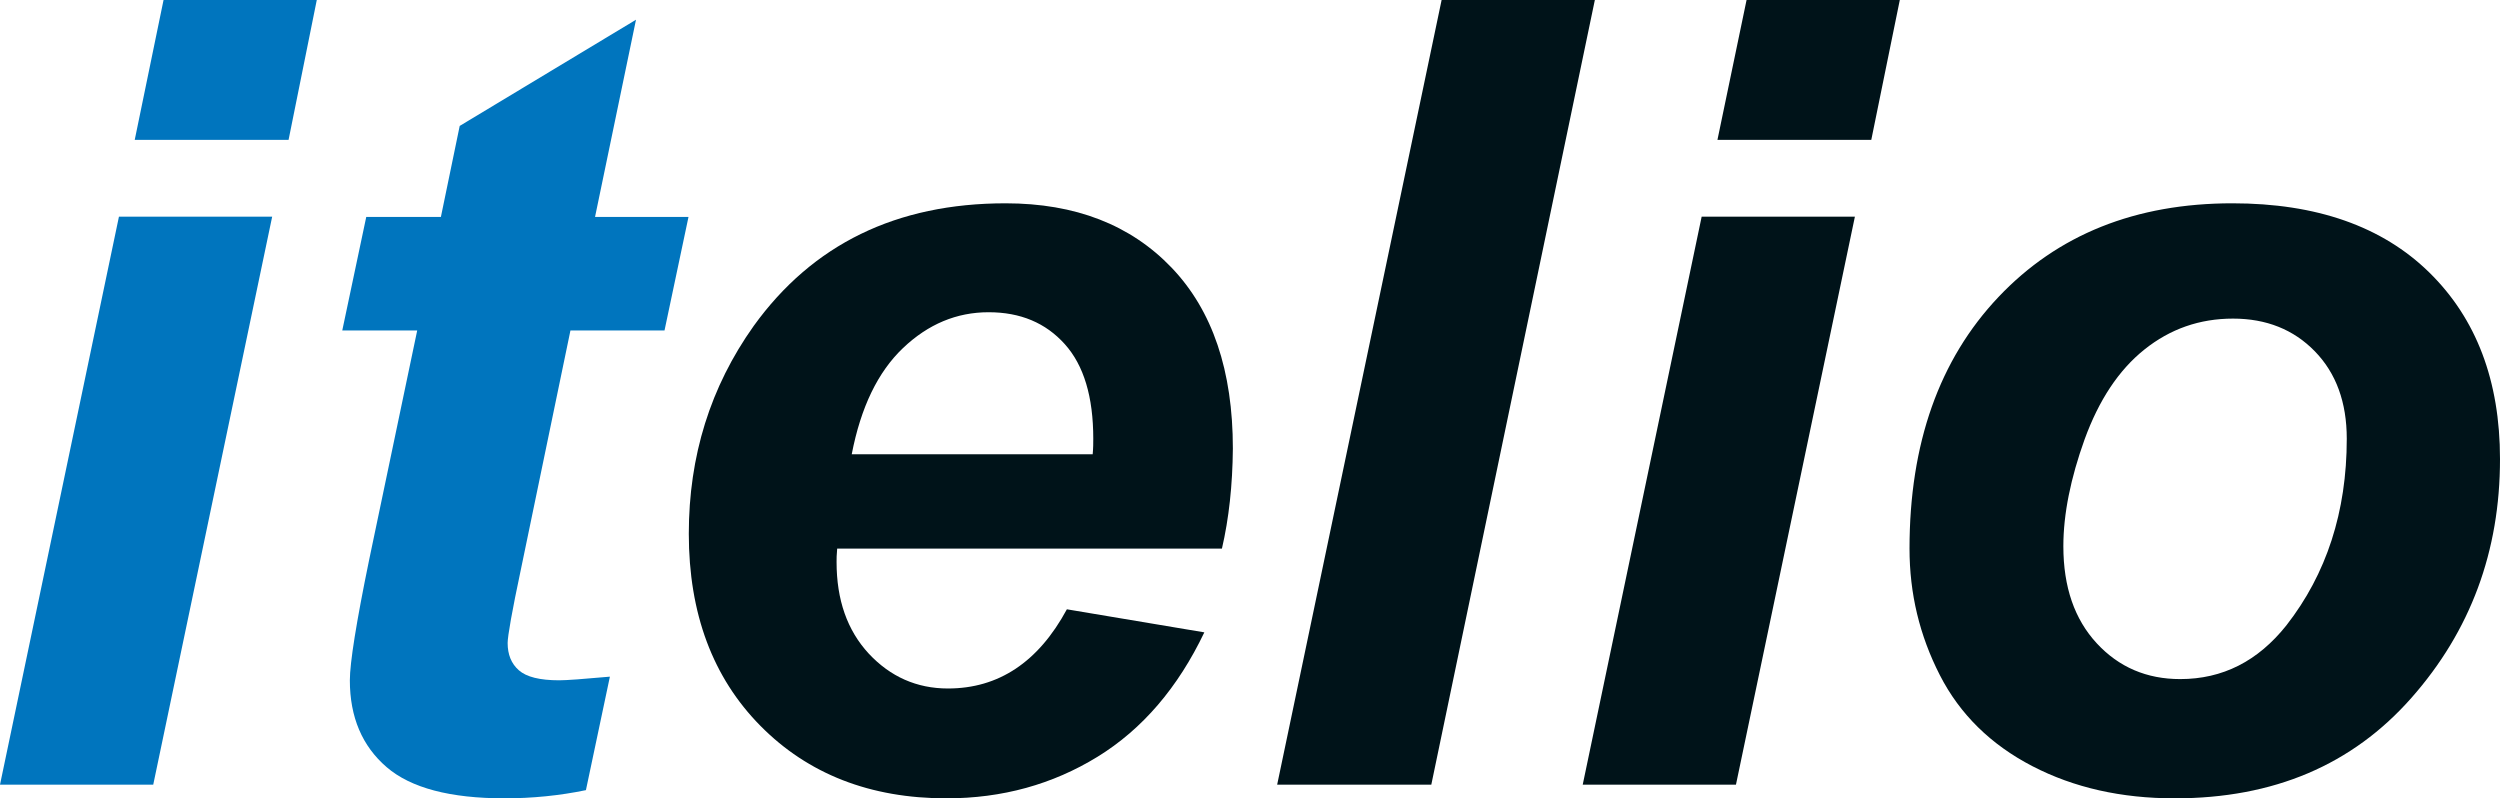
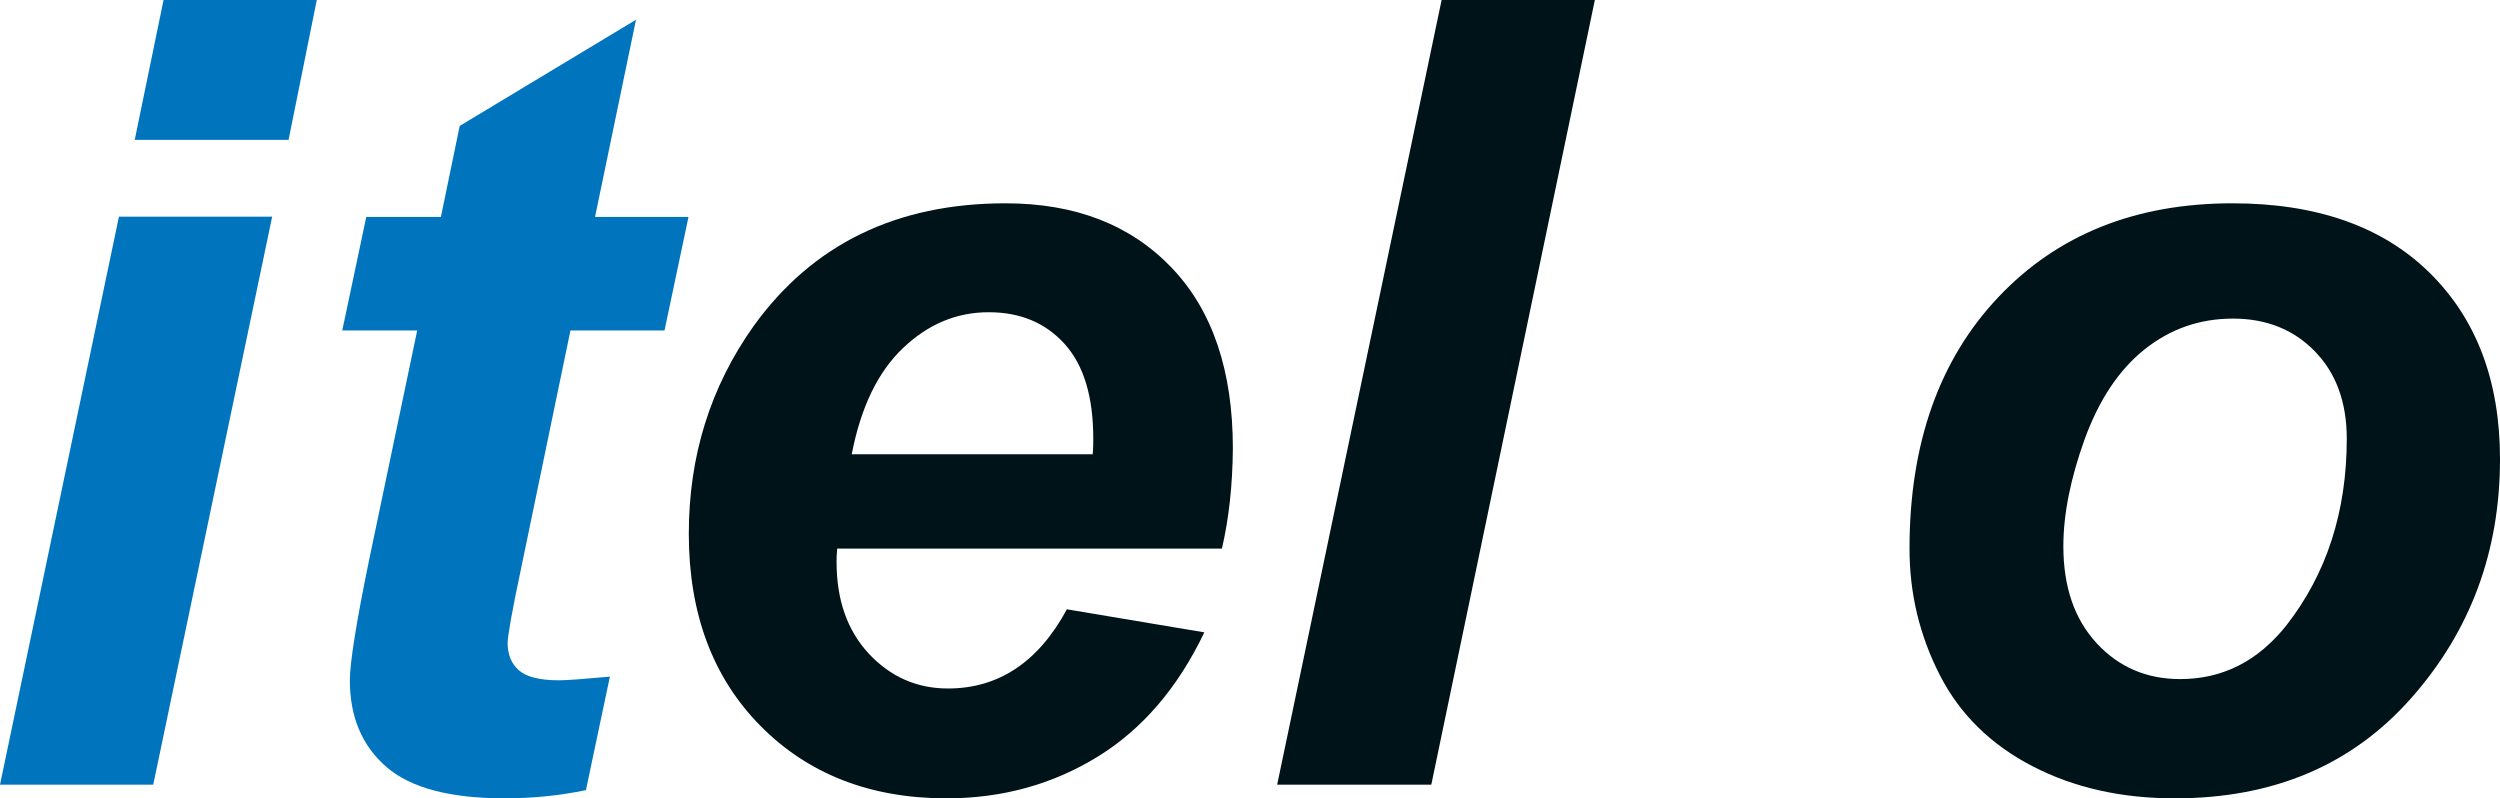
<svg xmlns="http://www.w3.org/2000/svg" version="1.1" id="Ebene_1" x="0px" y="0px" viewBox="0 0 82.39 26.3" style="enable-background:new 0 0 82.39 26.3;" xml:space="preserve">
  <style type="text/css">
	.st0{fill:#0075BE;}
	.st1{fill:#001319;}
</style>
  <g>
    <path class="st0" d="M3.92,7.14l5.05,0L5.05,25.86H0L3.92,7.14z M5.39,0l5.05,0L9.51,4.61l-5.07,0L5.39,0z" />
    <path class="st0" d="M11.28,10.89l0.79-3.74h2.46l0.62-3l5.81-3.5l-1.35,6.5l3.08,0l-0.79,3.74h-3.1l-1.63,7.86   c-0.3,1.41-0.44,2.22-0.44,2.44c0,0.38,0.12,0.68,0.37,0.9c0.25,0.22,0.69,0.33,1.33,0.33c0.23,0,0.79-0.04,1.67-0.12l-0.79,3.74   c-0.87,0.18-1.77,0.27-2.68,0.27c-1.79,0-3.09-0.34-3.89-1.03c-0.8-0.69-1.21-1.64-1.21-2.86c0-0.57,0.21-1.9,0.64-3.99l1.58-7.54   H11.28z" />
    <path class="st1" d="M40.27,18.08l-12.68,0c-0.02,0.2-0.02,0.34-0.02,0.44c0,1.25,0.35,2.25,1.06,3.02   c0.71,0.76,1.58,1.15,2.61,1.15c1.67,0,2.98-0.87,3.92-2.61l4.53,0.76c-0.87,1.82-2.04,3.19-3.52,4.1s-3.14,1.37-4.98,1.37   c-2.51,0-4.56-0.8-6.13-2.39s-2.36-3.7-2.36-6.33c0-2.56,0.71-4.84,2.14-6.85c1.94-2.69,4.7-4.04,8.3-4.04   c2.3,0,4.12,0.71,5.47,2.12s2.02,3.4,2.02,5.96C40.62,15.99,40.5,17.09,40.27,18.08z M36.01,14.98c0.02-0.21,0.02-0.39,0.02-0.52   c0-1.38-0.31-2.42-0.94-3.12s-1.46-1.05-2.51-1.05c-1.05,0-1.99,0.39-2.82,1.18c-0.83,0.79-1.39,1.95-1.69,3.5H36.01z" />
    <path class="st1" d="M42.09,25.86L47.51,0l5.05,0l-5.39,25.86H42.09z" />
-     <path class="st1" d="M56.08,7.14l5.05,0l-3.92,18.72h-5.05L56.08,7.14z M57.56,0l5.05,0l-0.94,4.61l-5.07,0L57.56,0z" />
    <path class="st1" d="M62.93,18.08c0-3.46,0.98-6.23,2.93-8.29c1.95-2.06,4.52-3.09,7.71-3.09c2.77,0,4.94,0.76,6.49,2.28   s2.33,3.57,2.33,6.15c0,3.04-0.97,5.66-2.92,7.87c-1.95,2.21-4.54,3.31-7.8,3.31c-1.76,0-3.32-0.35-4.69-1.06   c-1.37-0.71-2.39-1.71-3.05-3C63.26,20.94,62.93,19.56,62.93,18.08z M77.34,14.46c0-1.2-0.35-2.16-1.05-2.88   c-0.7-0.72-1.6-1.08-2.7-1.08c-1.1,0-2.07,0.34-2.92,1.02c-0.85,0.68-1.5,1.67-1.97,2.96C68.24,15.76,68,16.94,68,18   c0,1.35,0.37,2.41,1.1,3.2c0.73,0.79,1.65,1.18,2.75,1.18c1.4,0,2.56-0.59,3.5-1.77C76.67,18.92,77.34,16.87,77.34,14.46z" />
  </g>
</svg>